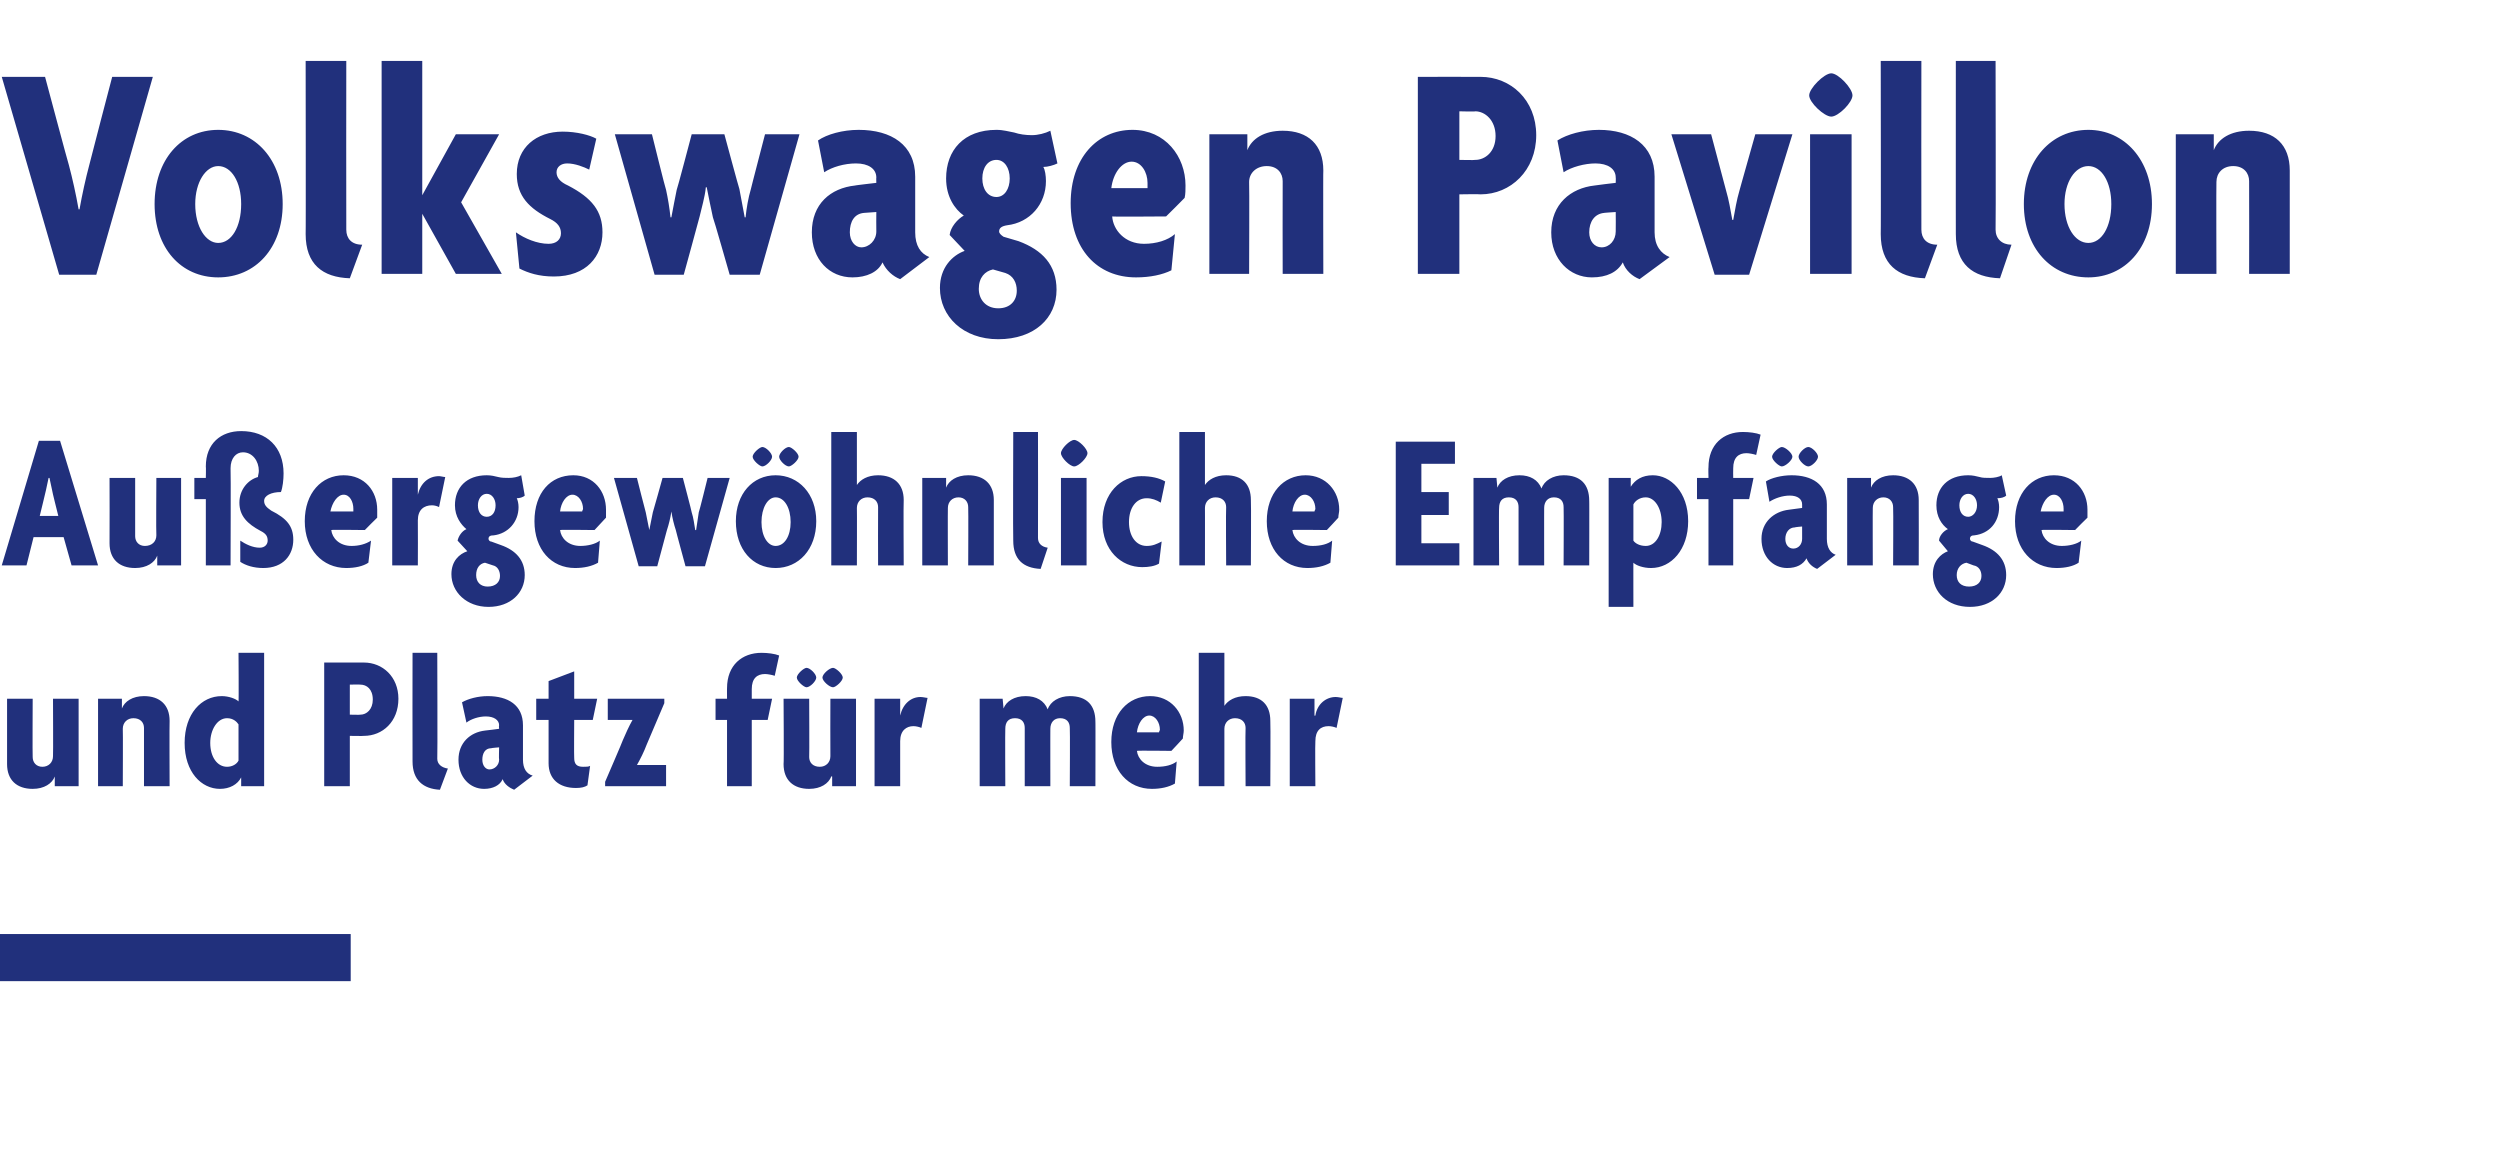
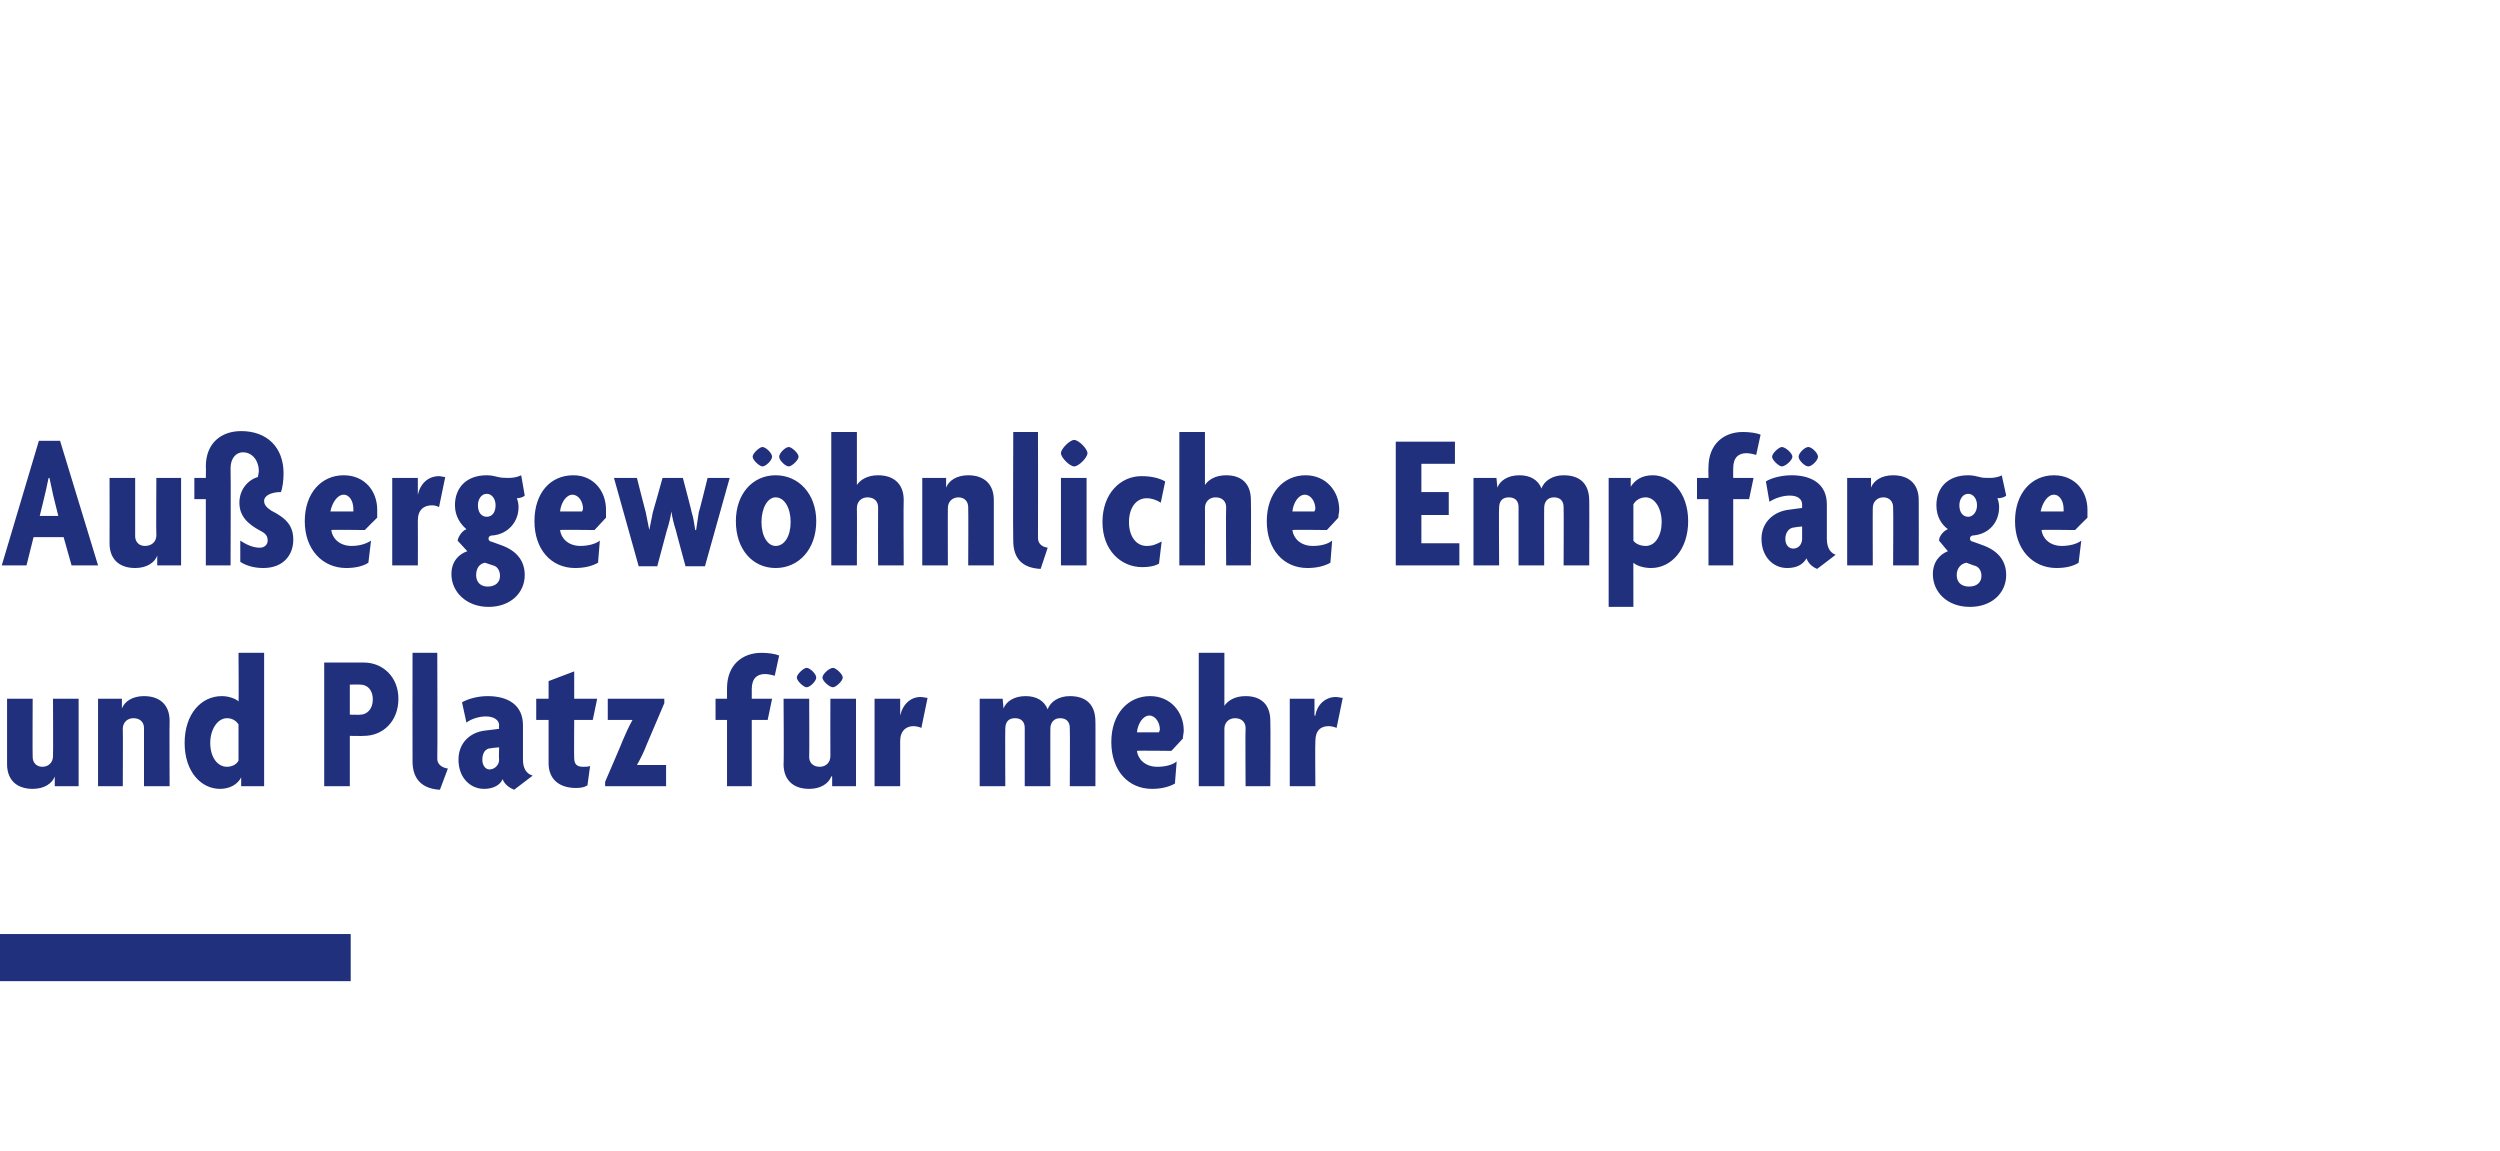
<svg xmlns="http://www.w3.org/2000/svg" version="1.1" width="283px" height="130.3px" viewBox="0 -6 283 130.3" style="top:-6px">
  <desc>Volkswagen Pavillon Au ergew hnliche Empf nge und Platz f r mehr ￼</desc>
  <defs />
  <g id="Polygon39645">
    <path d="M 6.2 83 L 6.2 81.9 C 6.2 81.9 6.18 81.86 6.2 81.9 C 5.9 82.7 5 83.3 3.7 83.3 C 1.9 83.3 0.8 82.3 0.8 80.5 C 0.79 80.45 0.8 73.1 0.8 73.1 L 3.7 73.1 C 3.7 73.1 3.67 79.66 3.7 79.7 C 3.7 80.3 4.1 80.8 4.8 80.8 C 5.5 80.8 6 80.3 6 79.6 C 6.03 79.61 6 73.1 6 73.1 L 8.9 73.1 L 8.9 83 L 6.2 83 Z M 16.3 83 C 16.3 83 16.29 76.42 16.3 76.4 C 16.3 75.8 15.9 75.3 15.1 75.3 C 14.4 75.3 13.9 75.8 13.9 76.5 C 13.93 76.47 13.9 83 13.9 83 L 11.1 83 L 11.1 73.1 L 13.8 73.1 L 13.8 74.2 C 13.8 74.2 13.78 74.22 13.8 74.2 C 14.1 73.4 15 72.8 16.3 72.8 C 18.1 72.8 19.2 73.8 19.2 75.6 C 19.17 75.63 19.2 83 19.2 83 L 16.3 83 Z M 27.3 83 L 27.3 82 C 27.3 82 27.31 81.97 27.3 82 C 26.9 82.8 26 83.3 24.9 83.3 C 22.8 83.3 20.9 81.4 20.9 78.1 C 20.9 74.8 22.8 72.8 25.1 72.8 C 25.9 72.8 26.7 73.1 27 73.4 C 27.04 73.43 27 67.9 27 67.9 L 29.9 67.9 L 29.9 83 L 27.3 83 Z M 27 76 C 26.8 75.7 26.4 75.3 25.7 75.3 C 24.6 75.3 23.8 76.6 23.8 78.1 C 23.8 79.7 24.6 80.8 25.7 80.8 C 26.3 80.8 26.8 80.5 27 80.1 C 27 80.1 27 76 27 76 Z M 41.2 77.3 C 41.17 77.33 39.6 77.3 39.6 77.3 L 39.6 83 L 36.7 83 L 36.7 69 C 36.7 69 41.17 68.99 41.2 69 C 43.3 69 45.1 70.6 45.1 73.1 C 45.1 75.7 43.3 77.3 41.2 77.3 Z M 40.8 71.5 C 40.79 71.47 39.6 71.5 39.6 71.5 L 39.6 74.9 C 39.6 74.9 40.79 74.93 40.8 74.9 C 41.5 74.9 42.2 74.3 42.2 73.2 C 42.2 72 41.5 71.5 40.8 71.5 Z M 49.8 83.4 C 47.9 83.3 46.7 82.3 46.7 80.2 C 46.68 80.21 46.7 67.9 46.7 67.9 L 49.5 67.9 C 49.5 67.9 49.54 79.86 49.5 79.9 C 49.5 80.5 50 80.9 50.7 81 C 50.7 81 49.8 83.4 49.8 83.4 Z M 58.2 83.4 C 57.7 83.2 57.1 82.8 56.9 82.2 C 56.6 82.9 55.8 83.3 54.8 83.3 C 53.2 83.3 51.9 82 51.9 80 C 51.9 78.1 53.2 76.9 54.9 76.7 C 54.94 76.71 56.5 76.5 56.5 76.5 C 56.5 76.5 56.46 76.14 56.5 76.1 C 56.5 75.5 55.9 75.1 55 75.1 C 54.2 75.1 53.3 75.4 52.8 75.8 C 52.8 75.8 52.3 73.5 52.3 73.5 C 53 73.1 54.1 72.8 55.2 72.8 C 57.5 72.8 59.2 73.8 59.2 76.1 C 59.2 76.1 59.2 80 59.2 80 C 59.2 81 59.6 81.6 60.3 81.8 C 60.3 81.8 58.2 83.4 58.2 83.4 Z M 56.5 78.6 C 56.5 78.6 55.6 78.67 55.6 78.7 C 54.9 78.7 54.6 79.3 54.6 80 C 54.6 80.7 55 81.1 55.4 81.1 C 56 81.1 56.5 80.6 56.5 80 C 56.46 79.99 56.5 78.6 56.5 78.6 Z M 67.1 75.5 L 65 75.5 C 65 75.5 64.97 79.79 65 79.8 C 65 80.5 65.3 80.8 66 80.8 C 66.4 80.8 66.6 80.8 66.8 80.7 C 66.8 80.7 66.5 82.9 66.5 82.9 C 66.2 83.1 65.8 83.2 65.2 83.2 C 63.3 83.2 62.1 82.2 62.1 80.4 C 62.11 80.36 62.1 75.5 62.1 75.5 L 60.7 75.5 L 60.7 73.1 L 62.1 73.1 L 62.1 71.1 L 65 70 L 65 73.1 L 67.6 73.1 L 67.1 75.5 Z M 68.5 83 L 68.5 82.5 C 68.5 82.5 70.52 77.83 70.5 77.8 C 70.8 77.1 71.2 76.2 71.6 75.5 C 71.57 75.5 71.6 75.5 71.6 75.5 L 68.8 75.5 L 68.8 73.1 L 75.2 73.1 L 75.2 73.6 C 75.2 73.6 73.2 78.29 73.2 78.3 C 72.9 79.1 72.5 79.9 72.1 80.6 C 72.15 80.58 72.2 80.6 72.2 80.6 L 75.4 80.6 L 75.4 83 L 68.5 83 Z M 87.7 70.5 C 87.4 70.4 86.9 70.3 86.6 70.3 C 85.7 70.3 85.1 70.8 85.1 72 C 85.1 72.02 85.1 73.1 85.1 73.1 L 87.4 73.1 L 86.9 75.5 L 85.1 75.5 L 85.1 83 L 82.3 83 L 82.3 75.5 L 81 75.5 L 81 73.1 L 82.3 73.1 C 82.3 73.1 82.29 71.87 82.3 71.9 C 82.3 69.3 84 67.9 86.2 67.9 C 86.9 67.9 87.7 68 88.2 68.2 C 88.2 68.2 87.7 70.5 87.7 70.5 Z M 94.2 83 L 94.2 81.9 C 94.2 81.9 94.14 81.86 94.1 81.9 C 93.8 82.7 92.9 83.3 91.6 83.3 C 89.8 83.3 88.7 82.3 88.7 80.5 C 88.75 80.45 88.7 73.1 88.7 73.1 L 91.6 73.1 C 91.6 73.1 91.63 79.66 91.6 79.7 C 91.6 80.3 92 80.8 92.8 80.8 C 93.5 80.8 94 80.3 94 79.6 C 93.98 79.61 94 73.1 94 73.1 L 96.9 73.1 L 96.9 83 L 94.2 83 Z M 94.3 71.8 C 93.9 71.8 93.1 71.1 93.1 70.7 C 93.1 70.3 93.9 69.6 94.3 69.6 C 94.6 69.6 95.4 70.3 95.4 70.7 C 95.4 71.1 94.6 71.8 94.3 71.8 Z M 91.3 71.8 C 91 71.8 90.2 71.1 90.2 70.7 C 90.2 70.3 91 69.6 91.3 69.6 C 91.7 69.6 92.4 70.3 92.4 70.7 C 92.4 71.1 91.7 71.8 91.3 71.8 Z M 104.3 76.4 C 104.1 76.3 103.7 76.2 103.4 76.2 C 102.6 76.2 101.9 76.7 101.9 77.9 C 101.89 77.94 101.9 83 101.9 83 L 99 83 L 99 73.1 L 101.9 73.1 L 101.9 75 C 101.9 75 101.89 75.04 101.9 75 C 102.2 73.7 103.1 72.9 104.2 72.9 C 104.5 72.9 104.8 73 105 73 C 105 73 104.3 76.4 104.3 76.4 Z M 121.1 83 C 121.1 83 121.14 76.42 121.1 76.4 C 121.1 75.8 120.8 75.3 120 75.3 C 119.3 75.3 118.9 75.8 118.9 76.5 C 118.89 76.47 118.9 83 118.9 83 L 116 83 C 116 83 116.01 76.42 116 76.4 C 116 75.8 115.7 75.3 114.9 75.3 C 114.1 75.3 113.8 75.8 113.8 76.5 C 113.77 76.47 113.8 83 113.8 83 L 110.9 83 L 110.9 73.1 L 113.5 73.1 L 113.6 74.2 C 113.6 74.2 113.63 74.25 113.6 74.2 C 113.9 73.4 114.8 72.8 116.1 72.8 C 117.3 72.8 118.2 73.3 118.6 74.3 C 118.9 73.4 119.9 72.8 121.1 72.8 C 123 72.8 124 73.8 124 75.7 C 124.02 75.65 124 83 124 83 L 121.1 83 Z M 133.9 77.6 C 133.91 77.61 132.6 79 132.6 79 C 132.6 79 128.72 78.95 128.7 79 C 128.8 79.9 129.6 80.8 131 80.8 C 131.9 80.8 132.7 80.6 133.2 80.2 C 133.2 80.2 133 82.7 133 82.7 C 132.3 83.1 131.4 83.3 130.4 83.3 C 127.7 83.3 125.8 81.2 125.8 78 C 125.8 74.8 127.7 72.8 130.2 72.8 C 132.5 72.8 134 74.6 134 76.7 C 134 77 133.9 77.3 133.9 77.6 Z M 130.1 75 C 129.4 75 128.8 75.9 128.7 76.9 C 128.7 76.9 131.2 76.9 131.2 76.9 C 131.2 76.8 131.3 76.7 131.3 76.6 C 131.3 75.8 130.8 75 130.1 75 Z M 141 83 C 141 83 140.96 76.42 141 76.4 C 141 75.8 140.6 75.3 139.8 75.3 C 139.1 75.3 138.6 75.8 138.6 76.5 C 138.6 76.47 138.6 83 138.6 83 L 135.7 83 L 135.7 67.9 L 138.6 67.9 L 138.6 73.9 C 138.6 73.9 138.6 73.94 138.6 73.9 C 139 73.3 139.8 72.8 141 72.8 C 142.8 72.8 143.8 73.8 143.8 75.6 C 143.84 75.63 143.8 83 143.8 83 L 141 83 Z M 151.3 76.4 C 151.1 76.3 150.7 76.2 150.4 76.2 C 149.5 76.2 148.9 76.7 148.9 77.9 C 148.86 77.94 148.9 83 148.9 83 L 146 83 L 146 73.1 L 148.8 73.1 L 148.8 75 C 148.8 75 148.86 75.04 148.9 75 C 149.1 73.7 150.1 72.9 151.2 72.9 C 151.5 72.9 151.8 73 152 73 C 152 73 151.3 76.4 151.3 76.4 Z " stroke="none" fill="#21307c" />
  </g>
  <g id="Polygon39644">
-     <path d="M 8.1 58 L 7.2 54.8 L 3.8 54.8 L 3 58 L 0.2 58 L 4.4 43.9 L 6.8 43.9 L 11.1 58 L 8.1 58 Z M 5.9 49.5 C 5.8 49.1 5.7 48.5 5.6 48.1 C 5.6 48.1 5.5 48.1 5.5 48.1 C 5.4 48.5 5.3 49.1 5.2 49.5 C 5.21 49.51 4.5 52.4 4.5 52.4 L 6.6 52.4 C 6.6 52.4 5.87 49.51 5.9 49.5 Z M 17.8 58 L 17.8 56.9 C 17.8 56.9 17.81 56.86 17.8 56.9 C 17.5 57.7 16.6 58.3 15.3 58.3 C 13.5 58.3 12.4 57.3 12.4 55.5 C 12.42 55.45 12.4 48.1 12.4 48.1 L 15.3 48.1 C 15.3 48.1 15.3 54.66 15.3 54.7 C 15.3 55.3 15.7 55.8 16.4 55.8 C 17.2 55.8 17.7 55.3 17.7 54.6 C 17.66 54.61 17.7 48.1 17.7 48.1 L 20.5 48.1 L 20.5 58 L 17.8 58 Z M 29.8 58.3 C 28.7 58.3 27.8 58 27.2 57.6 C 27.2 57.6 27.2 55.2 27.2 55.2 C 27.8 55.6 28.6 56 29.4 56 C 30 56 30.3 55.6 30.3 55.2 C 30.3 54.7 30.1 54.4 29.5 54.1 C 28 53.3 27.1 52.4 27.1 50.9 C 27.1 49.4 28.1 48.3 29.2 48 C 29.2 47.8 29.3 47.6 29.3 47.3 C 29.3 46.2 28.6 45.2 27.5 45.2 C 26.7 45.2 26.1 45.9 26.1 47 C 26.14 47.02 26.1 58 26.1 58 L 23.3 58 L 23.3 50.5 L 22 50.5 L 22 48.1 L 23.3 48.1 C 23.3 48.1 23.33 46.83 23.3 46.8 C 23.3 44.2 25 42.8 27.3 42.8 C 30.2 42.8 32.1 44.6 32.1 47.6 C 32.1 48.3 32 49.2 31.8 49.7 C 30.7 49.7 29.9 50.1 29.9 50.7 C 29.9 51.1 30.1 51.4 30.7 51.8 C 32.5 52.7 33.2 53.6 33.2 55.1 C 33.2 56.8 32.1 58.3 29.8 58.3 Z M 42.7 52.6 C 42.66 52.61 41.3 54 41.3 54 C 41.3 54 37.47 53.95 37.5 54 C 37.6 54.9 38.4 55.8 39.8 55.8 C 40.6 55.8 41.4 55.6 42 55.2 C 42 55.2 41.7 57.7 41.7 57.7 C 41.1 58.1 40.2 58.3 39.2 58.3 C 36.5 58.3 34.5 56.2 34.5 53 C 34.5 49.8 36.4 47.8 38.9 47.8 C 41.3 47.8 42.7 49.6 42.7 51.7 C 42.7 52 42.7 52.3 42.7 52.6 Z M 38.9 50 C 38.2 50 37.6 50.9 37.4 51.9 C 37.4 51.9 40 51.9 40 51.9 C 40 51.8 40 51.7 40 51.6 C 40 50.8 39.6 50 38.9 50 Z M 49.7 51.4 C 49.5 51.3 49.2 51.2 48.9 51.2 C 48 51.2 47.3 51.7 47.3 52.9 C 47.32 52.94 47.3 58 47.3 58 L 44.4 58 L 44.4 48.1 L 47.3 48.1 L 47.3 50 C 47.3 50 47.32 50.04 47.3 50 C 47.6 48.7 48.5 47.9 49.7 47.9 C 49.9 47.9 50.2 48 50.4 48 C 50.4 48 49.7 51.4 49.7 51.4 Z M 55.3 62.7 C 52.8 62.7 51.1 61 51.1 59 C 51.1 57.5 52 56.7 52.9 56.4 C 52.9 56.4 51.8 55.2 51.8 55.2 C 51.9 54.7 52.3 54.1 52.8 53.9 C 52.2 53.4 51.5 52.5 51.5 51.2 C 51.5 49.2 52.8 47.8 55.1 47.8 C 55.6 47.8 56 47.9 56.4 48 C 56.8 48.1 57.2 48.1 57.6 48.1 C 58.1 48.1 58.6 48 59 47.8 C 59 47.8 59.4 50.1 59.4 50.1 C 59.2 50.3 58.8 50.4 58.5 50.4 C 58.6 50.6 58.7 51 58.7 51.4 C 58.7 53.1 57.5 54.4 55.9 54.6 C 55.5 54.6 55.3 54.7 55.3 55 C 55.3 55.1 55.4 55.3 55.6 55.3 C 55.6 55.3 56.7 55.7 56.7 55.7 C 58.4 56.3 59.4 57.4 59.4 59.1 C 59.4 61.1 57.8 62.7 55.3 62.7 Z M 55.1 49.9 C 54.5 49.9 54.1 50.5 54.1 51.2 C 54.1 52 54.5 52.5 55.1 52.5 C 55.7 52.5 56.1 52 56.1 51.2 C 56.1 50.5 55.7 49.9 55.1 49.9 Z M 55.8 58 C 55.8 58 54.9 57.7 54.9 57.7 C 54.3 57.8 53.9 58.3 53.9 59.1 C 53.9 59.9 54.4 60.4 55.2 60.4 C 56.1 60.4 56.6 59.9 56.6 59.2 C 56.6 58.6 56.3 58.1 55.8 58 Z M 68.6 52.6 C 68.59 52.61 67.3 54 67.3 54 C 67.3 54 63.4 53.95 63.4 54 C 63.5 54.9 64.3 55.8 65.7 55.8 C 66.5 55.8 67.4 55.6 67.9 55.2 C 67.9 55.2 67.7 57.7 67.7 57.7 C 67 58.1 66.1 58.3 65.1 58.3 C 62.4 58.3 60.5 56.2 60.5 53 C 60.5 49.8 62.3 47.8 64.9 47.8 C 67.2 47.8 68.6 49.6 68.6 51.7 C 68.6 52 68.6 52.3 68.6 52.6 Z M 64.8 50 C 64.1 50 63.5 50.9 63.4 51.9 C 63.4 51.9 65.9 51.9 65.9 51.9 C 65.9 51.8 66 51.7 66 51.6 C 66 50.8 65.5 50 64.8 50 Z M 79.8 58.1 L 77.6 58.1 C 77.6 58.1 76.48 53.98 76.5 54 C 76.3 53.4 76.1 52.6 76 51.9 C 76 51.9 76 51.9 76 51.9 C 75.9 52.6 75.7 53.4 75.5 54 C 75.51 53.95 74.4 58.1 74.4 58.1 L 72.3 58.1 L 69.5 48.1 L 72.1 48.1 C 72.1 48.1 73.09 52.02 73.1 52 C 73.2 52.6 73.4 53.4 73.5 54 C 73.5 54 73.5 54 73.5 54 C 73.6 53.4 73.8 52.6 73.9 52 C 73.91 52.02 75 48.1 75 48.1 L 77.3 48.1 C 77.3 48.1 78.33 52 78.3 52 C 78.5 52.6 78.6 53.4 78.7 54 C 78.7 54 78.8 54 78.8 54 C 78.9 53.4 79 52.6 79.1 52 C 79.14 52 80.1 48.1 80.1 48.1 L 82.6 48.1 L 79.8 58.1 Z M 87.8 58.3 C 85.2 58.3 83.3 56.2 83.3 53 C 83.3 49.9 85.2 47.8 87.8 47.8 C 90.4 47.8 92.4 49.9 92.4 53 C 92.4 56.2 90.4 58.3 87.8 58.3 Z M 87.8 50.3 C 86.9 50.3 86.2 51.5 86.2 53.1 C 86.2 54.7 86.9 55.8 87.8 55.8 C 88.8 55.8 89.5 54.7 89.5 53.1 C 89.5 51.5 88.8 50.3 87.8 50.3 Z M 89.3 46.8 C 88.9 46.8 88.2 46.1 88.2 45.7 C 88.2 45.3 88.9 44.6 89.3 44.6 C 89.6 44.6 90.4 45.3 90.4 45.7 C 90.4 46.1 89.6 46.8 89.3 46.8 Z M 86.3 46.8 C 86 46.8 85.2 46.1 85.2 45.7 C 85.2 45.3 86 44.6 86.3 44.6 C 86.7 44.6 87.4 45.3 87.4 45.7 C 87.4 46.1 86.7 46.8 86.3 46.8 Z M 99.4 58 C 99.4 58 99.38 51.42 99.4 51.4 C 99.4 50.8 99 50.3 98.2 50.3 C 97.5 50.3 97 50.8 97 51.5 C 97.02 51.47 97 58 97 58 L 94.1 58 L 94.1 42.9 L 97 42.9 L 97 48.9 C 97 48.9 97.02 48.94 97 48.9 C 97.4 48.3 98.2 47.8 99.4 47.8 C 101.2 47.8 102.3 48.8 102.3 50.6 C 102.26 50.63 102.3 58 102.3 58 L 99.4 58 Z M 109.6 58 C 109.6 58 109.63 51.42 109.6 51.4 C 109.6 50.8 109.2 50.3 108.5 50.3 C 107.8 50.3 107.3 50.8 107.3 51.5 C 107.28 51.47 107.3 58 107.3 58 L 104.4 58 L 104.4 48.1 L 107.1 48.1 L 107.1 49.2 C 107.1 49.2 107.12 49.22 107.1 49.2 C 107.4 48.4 108.3 47.8 109.6 47.8 C 111.4 47.8 112.5 48.8 112.5 50.6 C 112.51 50.63 112.5 58 112.5 58 L 109.6 58 Z M 117.8 58.4 C 115.8 58.3 114.7 57.3 114.7 55.2 C 114.66 55.21 114.7 42.9 114.7 42.9 L 117.5 42.9 C 117.5 42.9 117.52 54.86 117.5 54.9 C 117.5 55.5 117.9 55.9 118.6 56 C 118.6 56 117.8 58.4 117.8 58.4 Z M 121.6 46.8 C 121.1 46.8 120.1 45.8 120.1 45.3 C 120.1 44.8 121.1 43.8 121.6 43.8 C 122.1 43.8 123.1 44.8 123.1 45.3 C 123.1 45.8 122.1 46.8 121.6 46.8 Z M 120.1 58 L 120.1 48.1 L 123 48.1 L 123 58 L 120.1 58 Z M 131.4 50.9 C 130.9 50.6 130.4 50.4 129.8 50.4 C 128.6 50.4 127.8 51.5 127.8 53.1 C 127.8 54.7 128.6 55.8 129.8 55.8 C 130.5 55.8 130.9 55.6 131.5 55.3 C 131.5 55.3 131.2 57.8 131.2 57.8 C 130.7 58.1 130 58.2 129.3 58.2 C 126.9 58.2 124.8 56.3 124.8 53.1 C 124.8 49.8 126.9 47.9 129.2 47.9 C 130.3 47.9 131.2 48.1 131.9 48.5 C 131.9 48.5 131.4 50.9 131.4 50.9 Z M 138.8 58 C 138.8 58 138.76 51.42 138.8 51.4 C 138.8 50.8 138.4 50.3 137.6 50.3 C 136.9 50.3 136.4 50.8 136.4 51.5 C 136.41 51.47 136.4 58 136.4 58 L 133.5 58 L 133.5 42.9 L 136.4 42.9 L 136.4 48.9 C 136.4 48.9 136.41 48.94 136.4 48.9 C 136.8 48.3 137.6 47.8 138.8 47.8 C 140.6 47.8 141.6 48.8 141.6 50.6 C 141.64 50.63 141.6 58 141.6 58 L 138.8 58 Z M 151.5 52.6 C 151.51 52.61 150.2 54 150.2 54 C 150.2 54 146.32 53.95 146.3 54 C 146.4 54.9 147.2 55.8 148.6 55.8 C 149.5 55.8 150.3 55.6 150.8 55.2 C 150.8 55.2 150.6 57.7 150.6 57.7 C 149.9 58.1 149 58.3 148 58.3 C 145.3 58.3 143.4 56.2 143.4 53 C 143.4 49.8 145.3 47.8 147.8 47.8 C 150.1 47.8 151.6 49.6 151.6 51.7 C 151.6 52 151.5 52.3 151.5 52.6 Z M 147.7 50 C 147 50 146.4 50.9 146.3 51.9 C 146.3 51.9 148.8 51.9 148.8 51.9 C 148.8 51.8 148.9 51.7 148.9 51.6 C 148.9 50.8 148.4 50 147.7 50 Z M 158 58 L 158 44 L 164.7 44 L 164.7 46.5 L 160.9 46.5 L 160.9 49.7 L 164 49.7 L 164 52.3 L 160.9 52.3 L 160.9 55.5 L 165.2 55.5 L 165.2 58 L 158 58 Z M 177 58 C 177 58 177.03 51.42 177 51.4 C 177 50.8 176.7 50.3 175.9 50.3 C 175.2 50.3 174.8 50.8 174.8 51.5 C 174.79 51.47 174.8 58 174.8 58 L 171.9 58 C 171.9 58 171.91 51.42 171.9 51.4 C 171.9 50.8 171.6 50.3 170.8 50.3 C 170 50.3 169.7 50.8 169.7 51.5 C 169.66 51.47 169.7 58 169.7 58 L 166.8 58 L 166.8 48.1 L 169.4 48.1 L 169.5 49.2 C 169.5 49.2 169.53 49.25 169.5 49.2 C 169.8 48.4 170.7 47.8 172 47.8 C 173.2 47.8 174.1 48.3 174.5 49.3 C 174.8 48.4 175.8 47.8 177 47.8 C 178.9 47.8 179.9 48.8 179.9 50.7 C 179.92 50.65 179.9 58 179.9 58 L 177 58 Z M 186.9 58.3 C 186 58.3 185.2 58 184.9 57.7 C 184.89 57.65 184.9 62.7 184.9 62.7 L 182.1 62.7 L 182.1 48.1 L 184.6 48.1 L 184.6 49.1 C 184.6 49.1 184.65 49.11 184.6 49.1 C 185.1 48.3 185.9 47.8 187.1 47.8 C 189.1 47.8 191.1 49.7 191.1 53 C 191.1 56.2 189.2 58.3 186.9 58.3 Z M 186.3 50.3 C 185.6 50.3 185.1 50.7 184.9 51.1 C 184.9 51.1 184.9 55.2 184.9 55.2 C 185.1 55.5 185.6 55.8 186.3 55.8 C 187.4 55.8 188.1 54.6 188.1 53.1 C 188.1 51.5 187.3 50.3 186.3 50.3 Z M 198.8 45.5 C 198.5 45.4 198 45.3 197.7 45.3 C 196.8 45.3 196.2 45.8 196.2 47 C 196.18 47.02 196.2 48.1 196.2 48.1 L 198.5 48.1 L 198 50.5 L 196.2 50.5 L 196.2 58 L 193.4 58 L 193.4 50.5 L 192.1 50.5 L 192.1 48.1 L 193.4 48.1 C 193.4 48.1 193.37 46.87 193.4 46.9 C 193.4 44.3 195.1 42.9 197.3 42.9 C 198 42.9 198.8 43 199.3 43.2 C 199.3 43.2 198.8 45.5 198.8 45.5 Z M 205.7 58.4 C 205.2 58.2 204.7 57.8 204.5 57.2 C 204.1 57.9 203.4 58.3 202.3 58.3 C 200.7 58.3 199.4 57 199.4 55 C 199.4 53.1 200.8 51.9 202.5 51.7 C 202.5 51.71 204 51.5 204 51.5 C 204 51.5 204.01 51.14 204 51.1 C 204 50.5 203.5 50.1 202.6 50.1 C 201.8 50.1 200.9 50.4 200.3 50.8 C 200.3 50.8 199.9 48.5 199.9 48.5 C 200.5 48.1 201.7 47.8 202.8 47.8 C 205.1 47.8 206.8 48.8 206.8 51.1 C 206.8 51.1 206.8 55 206.8 55 C 206.8 56 207.2 56.6 207.8 56.8 C 207.8 56.8 205.7 58.4 205.7 58.4 Z M 204 53.6 C 204 53.6 203.16 53.67 203.2 53.7 C 202.5 53.7 202.1 54.3 202.1 55 C 202.1 55.7 202.5 56.1 203 56.1 C 203.6 56.1 204 55.6 204 55 C 204.01 54.99 204 53.6 204 53.6 Z M 204.7 46.8 C 204.3 46.8 203.6 46.1 203.6 45.7 C 203.6 45.3 204.3 44.6 204.7 44.6 C 205.1 44.6 205.8 45.3 205.8 45.7 C 205.8 46.1 205.1 46.8 204.7 46.8 Z M 201.7 46.8 C 201.4 46.8 200.6 46.1 200.6 45.7 C 200.6 45.3 201.4 44.6 201.7 44.6 C 202.1 44.6 202.9 45.3 202.9 45.7 C 202.9 46.1 202.1 46.8 201.7 46.8 Z M 214.3 58 C 214.3 58 214.34 51.42 214.3 51.4 C 214.3 50.8 213.9 50.3 213.2 50.3 C 212.5 50.3 212 50.8 212 51.5 C 211.98 51.47 212 58 212 58 L 209.1 58 L 209.1 48.1 L 211.8 48.1 L 211.8 49.2 C 211.8 49.2 211.83 49.22 211.8 49.2 C 212.1 48.4 213 47.8 214.3 47.8 C 216.1 47.8 217.2 48.8 217.2 50.6 C 217.22 50.63 217.2 58 217.2 58 L 214.3 58 Z M 223 62.7 C 220.4 62.7 218.8 61 218.8 59 C 218.8 57.5 219.7 56.7 220.5 56.4 C 220.5 56.4 219.5 55.2 219.5 55.2 C 219.5 54.7 220 54.1 220.5 53.9 C 219.8 53.4 219.2 52.5 219.2 51.2 C 219.2 49.2 220.5 47.8 222.8 47.8 C 223.3 47.8 223.7 47.9 224.1 48 C 224.4 48.1 224.8 48.1 225.3 48.1 C 225.7 48.1 226.3 48 226.6 47.8 C 226.6 47.8 227.1 50.1 227.1 50.1 C 226.9 50.3 226.5 50.4 226.1 50.4 C 226.2 50.6 226.3 51 226.3 51.4 C 226.3 53.1 225.2 54.4 223.5 54.6 C 223.2 54.6 223 54.7 223 55 C 223 55.1 223.1 55.3 223.3 55.3 C 223.3 55.3 224.4 55.7 224.4 55.7 C 226.1 56.3 227.1 57.4 227.1 59.1 C 227.1 61.1 225.5 62.7 223 62.7 Z M 222.8 49.9 C 222.2 49.9 221.8 50.5 221.8 51.2 C 221.8 52 222.2 52.5 222.8 52.5 C 223.3 52.5 223.8 52 223.8 51.2 C 223.8 50.5 223.4 49.9 222.8 49.9 Z M 223.4 58 C 223.4 58 222.6 57.7 222.6 57.7 C 222 57.8 221.5 58.3 221.5 59.1 C 221.5 59.9 222 60.4 222.9 60.4 C 223.8 60.4 224.3 59.9 224.3 59.2 C 224.3 58.6 224 58.1 223.4 58 Z M 236.3 52.6 C 236.26 52.61 234.9 54 234.9 54 C 234.9 54 231.07 53.95 231.1 54 C 231.2 54.9 232 55.8 233.4 55.8 C 234.2 55.8 235.1 55.6 235.6 55.2 C 235.6 55.2 235.3 57.7 235.3 57.7 C 234.7 58.1 233.8 58.3 232.8 58.3 C 230.1 58.3 228.1 56.2 228.1 53 C 228.1 49.8 230 47.8 232.5 47.8 C 234.9 47.8 236.3 49.6 236.3 51.7 C 236.3 52 236.3 52.3 236.3 52.6 Z M 232.5 50 C 231.8 50 231.2 50.9 231 51.9 C 231 51.9 233.6 51.9 233.6 51.9 C 233.6 51.8 233.6 51.7 233.6 51.6 C 233.6 50.8 233.2 50 232.5 50 Z " stroke="none" fill="#21307c" />
+     <path d="M 8.1 58 L 7.2 54.8 L 3.8 54.8 L 3 58 L 0.2 58 L 4.4 43.9 L 6.8 43.9 L 11.1 58 L 8.1 58 Z M 5.9 49.5 C 5.8 49.1 5.7 48.5 5.6 48.1 C 5.6 48.1 5.5 48.1 5.5 48.1 C 5.4 48.5 5.3 49.1 5.2 49.5 C 5.21 49.51 4.5 52.4 4.5 52.4 L 6.6 52.4 C 6.6 52.4 5.87 49.51 5.9 49.5 Z M 17.8 58 L 17.8 56.9 C 17.8 56.9 17.81 56.86 17.8 56.9 C 17.5 57.7 16.6 58.3 15.3 58.3 C 13.5 58.3 12.4 57.3 12.4 55.5 C 12.42 55.45 12.4 48.1 12.4 48.1 L 15.3 48.1 C 15.3 48.1 15.3 54.66 15.3 54.7 C 15.3 55.3 15.7 55.8 16.4 55.8 C 17.2 55.8 17.7 55.3 17.7 54.6 C 17.66 54.61 17.7 48.1 17.7 48.1 L 20.5 48.1 L 20.5 58 L 17.8 58 Z M 29.8 58.3 C 28.7 58.3 27.8 58 27.2 57.6 C 27.2 57.6 27.2 55.2 27.2 55.2 C 27.8 55.6 28.6 56 29.4 56 C 30 56 30.3 55.6 30.3 55.2 C 30.3 54.7 30.1 54.4 29.5 54.1 C 28 53.3 27.1 52.4 27.1 50.9 C 27.1 49.4 28.1 48.3 29.2 48 C 29.2 47.8 29.3 47.6 29.3 47.3 C 29.3 46.2 28.6 45.2 27.5 45.2 C 26.7 45.2 26.1 45.9 26.1 47 C 26.14 47.02 26.1 58 26.1 58 L 23.3 58 L 23.3 50.5 L 22 50.5 L 22 48.1 L 23.3 48.1 C 23.3 48.1 23.33 46.83 23.3 46.8 C 23.3 44.2 25 42.8 27.3 42.8 C 30.2 42.8 32.1 44.6 32.1 47.6 C 32.1 48.3 32 49.2 31.8 49.7 C 30.7 49.7 29.9 50.1 29.9 50.7 C 29.9 51.1 30.1 51.4 30.7 51.8 C 32.5 52.7 33.2 53.6 33.2 55.1 C 33.2 56.8 32.1 58.3 29.8 58.3 Z M 42.7 52.6 C 42.66 52.61 41.3 54 41.3 54 C 41.3 54 37.47 53.95 37.5 54 C 37.6 54.9 38.4 55.8 39.8 55.8 C 40.6 55.8 41.4 55.6 42 55.2 C 42 55.2 41.7 57.7 41.7 57.7 C 41.1 58.1 40.2 58.3 39.2 58.3 C 36.5 58.3 34.5 56.2 34.5 53 C 34.5 49.8 36.4 47.8 38.9 47.8 C 41.3 47.8 42.7 49.6 42.7 51.7 C 42.7 52 42.7 52.3 42.7 52.6 Z M 38.9 50 C 38.2 50 37.6 50.9 37.4 51.9 C 37.4 51.9 40 51.9 40 51.9 C 40 51.8 40 51.7 40 51.6 C 40 50.8 39.6 50 38.9 50 Z M 49.7 51.4 C 49.5 51.3 49.2 51.2 48.9 51.2 C 48 51.2 47.3 51.7 47.3 52.9 C 47.32 52.94 47.3 58 47.3 58 L 44.4 58 L 44.4 48.1 L 47.3 48.1 L 47.3 50 C 47.3 50 47.32 50.04 47.3 50 C 47.6 48.7 48.5 47.9 49.7 47.9 C 49.9 47.9 50.2 48 50.4 48 C 50.4 48 49.7 51.4 49.7 51.4 Z M 55.3 62.7 C 52.8 62.7 51.1 61 51.1 59 C 51.1 57.5 52 56.7 52.9 56.4 C 52.9 56.4 51.8 55.2 51.8 55.2 C 51.9 54.7 52.3 54.1 52.8 53.9 C 52.2 53.4 51.5 52.5 51.5 51.2 C 51.5 49.2 52.8 47.8 55.1 47.8 C 55.6 47.8 56 47.9 56.4 48 C 56.8 48.1 57.2 48.1 57.6 48.1 C 58.1 48.1 58.6 48 59 47.8 C 59 47.8 59.4 50.1 59.4 50.1 C 59.2 50.3 58.8 50.4 58.5 50.4 C 58.6 50.6 58.7 51 58.7 51.4 C 58.7 53.1 57.5 54.4 55.9 54.6 C 55.5 54.6 55.3 54.7 55.3 55 C 55.3 55.1 55.4 55.3 55.6 55.3 C 55.6 55.3 56.7 55.7 56.7 55.7 C 58.4 56.3 59.4 57.4 59.4 59.1 C 59.4 61.1 57.8 62.7 55.3 62.7 Z M 55.1 49.9 C 54.5 49.9 54.1 50.5 54.1 51.2 C 54.1 52 54.5 52.5 55.1 52.5 C 55.7 52.5 56.1 52 56.1 51.2 C 56.1 50.5 55.7 49.9 55.1 49.9 Z M 55.8 58 C 55.8 58 54.9 57.7 54.9 57.7 C 54.3 57.8 53.9 58.3 53.9 59.1 C 53.9 59.9 54.4 60.4 55.2 60.4 C 56.1 60.4 56.6 59.9 56.6 59.2 C 56.6 58.6 56.3 58.1 55.8 58 Z M 68.6 52.6 C 68.59 52.61 67.3 54 67.3 54 C 67.3 54 63.4 53.95 63.4 54 C 63.5 54.9 64.3 55.8 65.7 55.8 C 66.5 55.8 67.4 55.6 67.9 55.2 C 67.9 55.2 67.7 57.7 67.7 57.7 C 67 58.1 66.1 58.3 65.1 58.3 C 62.4 58.3 60.5 56.2 60.5 53 C 60.5 49.8 62.3 47.8 64.9 47.8 C 67.2 47.8 68.6 49.6 68.6 51.7 C 68.6 52 68.6 52.3 68.6 52.6 Z M 64.8 50 C 64.1 50 63.5 50.9 63.4 51.9 C 63.4 51.9 65.9 51.9 65.9 51.9 C 65.9 51.8 66 51.7 66 51.6 C 66 50.8 65.5 50 64.8 50 Z M 79.8 58.1 L 77.6 58.1 C 77.6 58.1 76.48 53.98 76.5 54 C 76.3 53.4 76.1 52.6 76 51.9 C 76 51.9 76 51.9 76 51.9 C 75.9 52.6 75.7 53.4 75.5 54 C 75.51 53.95 74.4 58.1 74.4 58.1 L 72.3 58.1 L 69.5 48.1 L 72.1 48.1 C 72.1 48.1 73.09 52.02 73.1 52 C 73.2 52.6 73.4 53.4 73.5 54 C 73.5 54 73.5 54 73.5 54 C 73.6 53.4 73.8 52.6 73.9 52 C 73.91 52.02 75 48.1 75 48.1 L 77.3 48.1 C 77.3 48.1 78.33 52 78.3 52 C 78.5 52.6 78.6 53.4 78.7 54 C 78.7 54 78.8 54 78.8 54 C 78.9 53.4 79 52.6 79.1 52 C 79.14 52 80.1 48.1 80.1 48.1 L 82.6 48.1 L 79.8 58.1 Z M 87.8 58.3 C 85.2 58.3 83.3 56.2 83.3 53 C 83.3 49.9 85.2 47.8 87.8 47.8 C 90.4 47.8 92.4 49.9 92.4 53 C 92.4 56.2 90.4 58.3 87.8 58.3 Z M 87.8 50.3 C 86.9 50.3 86.2 51.5 86.2 53.1 C 86.2 54.7 86.9 55.8 87.8 55.8 C 88.8 55.8 89.5 54.7 89.5 53.1 C 89.5 51.5 88.8 50.3 87.8 50.3 Z M 89.3 46.8 C 88.9 46.8 88.2 46.1 88.2 45.7 C 88.2 45.3 88.9 44.6 89.3 44.6 C 89.6 44.6 90.4 45.3 90.4 45.7 C 90.4 46.1 89.6 46.8 89.3 46.8 Z M 86.3 46.8 C 86 46.8 85.2 46.1 85.2 45.7 C 85.2 45.3 86 44.6 86.3 44.6 C 86.7 44.6 87.4 45.3 87.4 45.7 C 87.4 46.1 86.7 46.8 86.3 46.8 Z M 99.4 58 C 99.4 58 99.38 51.42 99.4 51.4 C 99.4 50.8 99 50.3 98.2 50.3 C 97.5 50.3 97 50.8 97 51.5 C 97.02 51.47 97 58 97 58 L 94.1 58 L 94.1 42.9 L 97 42.9 L 97 48.9 C 97 48.9 97.02 48.94 97 48.9 C 97.4 48.3 98.2 47.8 99.4 47.8 C 101.2 47.8 102.3 48.8 102.3 50.6 C 102.26 50.63 102.3 58 102.3 58 L 99.4 58 Z M 109.6 58 C 109.6 58 109.63 51.42 109.6 51.4 C 109.6 50.8 109.2 50.3 108.5 50.3 C 107.8 50.3 107.3 50.8 107.3 51.5 C 107.28 51.47 107.3 58 107.3 58 L 104.4 58 L 104.4 48.1 L 107.1 48.1 L 107.1 49.2 C 107.1 49.2 107.12 49.22 107.1 49.2 C 107.4 48.4 108.3 47.8 109.6 47.8 C 111.4 47.8 112.5 48.8 112.5 50.6 C 112.51 50.63 112.5 58 112.5 58 L 109.6 58 Z M 117.8 58.4 C 115.8 58.3 114.7 57.3 114.7 55.2 C 114.66 55.21 114.7 42.9 114.7 42.9 L 117.5 42.9 C 117.5 42.9 117.52 54.86 117.5 54.9 C 117.5 55.5 117.9 55.9 118.6 56 C 118.6 56 117.8 58.4 117.8 58.4 Z M 121.6 46.8 C 121.1 46.8 120.1 45.8 120.1 45.3 C 120.1 44.8 121.1 43.8 121.6 43.8 C 122.1 43.8 123.1 44.8 123.1 45.3 C 123.1 45.8 122.1 46.8 121.6 46.8 Z M 120.1 58 L 120.1 48.1 L 123 48.1 L 123 58 L 120.1 58 Z M 131.4 50.9 C 130.9 50.6 130.4 50.4 129.8 50.4 C 128.6 50.4 127.8 51.5 127.8 53.1 C 127.8 54.7 128.6 55.8 129.8 55.8 C 130.5 55.8 130.9 55.6 131.5 55.3 C 131.5 55.3 131.2 57.8 131.2 57.8 C 130.7 58.1 130 58.2 129.3 58.2 C 126.9 58.2 124.8 56.3 124.8 53.1 C 124.8 49.8 126.9 47.9 129.2 47.9 C 130.3 47.9 131.2 48.1 131.9 48.5 C 131.9 48.5 131.4 50.9 131.4 50.9 Z M 138.8 58 C 138.8 58 138.76 51.42 138.8 51.4 C 138.8 50.8 138.4 50.3 137.6 50.3 C 136.9 50.3 136.4 50.8 136.4 51.5 C 136.41 51.47 136.4 58 136.4 58 L 133.5 58 L 133.5 42.9 L 136.4 42.9 L 136.4 48.9 C 136.4 48.9 136.41 48.94 136.4 48.9 C 136.8 48.3 137.6 47.8 138.8 47.8 C 140.6 47.8 141.6 48.8 141.6 50.6 C 141.64 50.63 141.6 58 141.6 58 L 138.8 58 Z M 151.5 52.6 C 151.51 52.61 150.2 54 150.2 54 C 150.2 54 146.32 53.95 146.3 54 C 146.4 54.9 147.2 55.8 148.6 55.8 C 149.5 55.8 150.3 55.6 150.8 55.2 C 150.8 55.2 150.6 57.7 150.6 57.7 C 149.9 58.1 149 58.3 148 58.3 C 145.3 58.3 143.4 56.2 143.4 53 C 143.4 49.8 145.3 47.8 147.8 47.8 C 150.1 47.8 151.6 49.6 151.6 51.7 C 151.6 52 151.5 52.3 151.5 52.6 Z M 147.7 50 C 147 50 146.4 50.9 146.3 51.9 C 146.3 51.9 148.8 51.9 148.8 51.9 C 148.8 51.8 148.9 51.7 148.9 51.6 C 148.9 50.8 148.4 50 147.7 50 Z M 158 58 L 158 44 L 164.7 44 L 164.7 46.5 L 160.9 46.5 L 160.9 49.7 L 164 49.7 L 164 52.3 L 160.9 52.3 L 160.9 55.5 L 165.2 55.5 L 165.2 58 L 158 58 Z M 177 58 C 177 58 177.03 51.42 177 51.4 C 177 50.8 176.7 50.3 175.9 50.3 C 175.2 50.3 174.8 50.8 174.8 51.5 C 174.79 51.47 174.8 58 174.8 58 L 171.9 58 C 171.9 58 171.91 51.42 171.9 51.4 C 171.9 50.8 171.6 50.3 170.8 50.3 C 170 50.3 169.7 50.8 169.7 51.5 C 169.66 51.47 169.7 58 169.7 58 L 166.8 58 L 166.8 48.1 L 169.4 48.1 L 169.5 49.2 C 169.5 49.2 169.53 49.25 169.5 49.2 C 169.8 48.4 170.7 47.8 172 47.8 C 173.2 47.8 174.1 48.3 174.5 49.3 C 174.8 48.4 175.8 47.8 177 47.8 C 178.9 47.8 179.9 48.8 179.9 50.7 C 179.92 50.65 179.9 58 179.9 58 L 177 58 Z M 186.9 58.3 C 186 58.3 185.2 58 184.9 57.7 C 184.89 57.65 184.9 62.7 184.9 62.7 L 182.1 62.7 L 182.1 48.1 L 184.6 48.1 L 184.6 49.1 C 184.6 49.1 184.65 49.11 184.6 49.1 C 185.1 48.3 185.9 47.8 187.1 47.8 C 189.1 47.8 191.1 49.7 191.1 53 C 191.1 56.2 189.2 58.3 186.9 58.3 Z M 186.3 50.3 C 185.6 50.3 185.1 50.7 184.9 51.1 C 184.9 51.1 184.9 55.2 184.9 55.2 C 185.1 55.5 185.6 55.8 186.3 55.8 C 187.4 55.8 188.1 54.6 188.1 53.1 C 188.1 51.5 187.3 50.3 186.3 50.3 Z M 198.8 45.5 C 198.5 45.4 198 45.3 197.7 45.3 C 196.8 45.3 196.2 45.8 196.2 47 C 196.18 47.02 196.2 48.1 196.2 48.1 L 198.5 48.1 L 198 50.5 L 196.2 50.5 L 196.2 58 L 193.4 58 L 193.4 50.5 L 192.1 50.5 L 192.1 48.1 L 193.4 48.1 C 193.4 48.1 193.37 46.87 193.4 46.9 C 193.4 44.3 195.1 42.9 197.3 42.9 C 198 42.9 198.8 43 199.3 43.2 C 199.3 43.2 198.8 45.5 198.8 45.5 Z M 205.7 58.4 C 205.2 58.2 204.7 57.8 204.5 57.2 C 204.1 57.9 203.4 58.3 202.3 58.3 C 200.7 58.3 199.4 57 199.4 55 C 199.4 53.1 200.8 51.9 202.5 51.7 C 202.5 51.71 204 51.5 204 51.5 C 204 51.5 204.01 51.14 204 51.1 C 204 50.5 203.5 50.1 202.6 50.1 C 201.8 50.1 200.9 50.4 200.3 50.8 C 200.3 50.8 199.9 48.5 199.9 48.5 C 200.5 48.1 201.7 47.8 202.8 47.8 C 205.1 47.8 206.8 48.8 206.8 51.1 C 206.8 51.1 206.8 55 206.8 55 C 206.8 56 207.2 56.6 207.8 56.8 Z M 204 53.6 C 204 53.6 203.16 53.67 203.2 53.7 C 202.5 53.7 202.1 54.3 202.1 55 C 202.1 55.7 202.5 56.1 203 56.1 C 203.6 56.1 204 55.6 204 55 C 204.01 54.99 204 53.6 204 53.6 Z M 204.7 46.8 C 204.3 46.8 203.6 46.1 203.6 45.7 C 203.6 45.3 204.3 44.6 204.7 44.6 C 205.1 44.6 205.8 45.3 205.8 45.7 C 205.8 46.1 205.1 46.8 204.7 46.8 Z M 201.7 46.8 C 201.4 46.8 200.6 46.1 200.6 45.7 C 200.6 45.3 201.4 44.6 201.7 44.6 C 202.1 44.6 202.9 45.3 202.9 45.7 C 202.9 46.1 202.1 46.8 201.7 46.8 Z M 214.3 58 C 214.3 58 214.34 51.42 214.3 51.4 C 214.3 50.8 213.9 50.3 213.2 50.3 C 212.5 50.3 212 50.8 212 51.5 C 211.98 51.47 212 58 212 58 L 209.1 58 L 209.1 48.1 L 211.8 48.1 L 211.8 49.2 C 211.8 49.2 211.83 49.22 211.8 49.2 C 212.1 48.4 213 47.8 214.3 47.8 C 216.1 47.8 217.2 48.8 217.2 50.6 C 217.22 50.63 217.2 58 217.2 58 L 214.3 58 Z M 223 62.7 C 220.4 62.7 218.8 61 218.8 59 C 218.8 57.5 219.7 56.7 220.5 56.4 C 220.5 56.4 219.5 55.2 219.5 55.2 C 219.5 54.7 220 54.1 220.5 53.9 C 219.8 53.4 219.2 52.5 219.2 51.2 C 219.2 49.2 220.5 47.8 222.8 47.8 C 223.3 47.8 223.7 47.9 224.1 48 C 224.4 48.1 224.8 48.1 225.3 48.1 C 225.7 48.1 226.3 48 226.6 47.8 C 226.6 47.8 227.1 50.1 227.1 50.1 C 226.9 50.3 226.5 50.4 226.1 50.4 C 226.2 50.6 226.3 51 226.3 51.4 C 226.3 53.1 225.2 54.4 223.5 54.6 C 223.2 54.6 223 54.7 223 55 C 223 55.1 223.1 55.3 223.3 55.3 C 223.3 55.3 224.4 55.7 224.4 55.7 C 226.1 56.3 227.1 57.4 227.1 59.1 C 227.1 61.1 225.5 62.7 223 62.7 Z M 222.8 49.9 C 222.2 49.9 221.8 50.5 221.8 51.2 C 221.8 52 222.2 52.5 222.8 52.5 C 223.3 52.5 223.8 52 223.8 51.2 C 223.8 50.5 223.4 49.9 222.8 49.9 Z M 223.4 58 C 223.4 58 222.6 57.7 222.6 57.7 C 222 57.8 221.5 58.3 221.5 59.1 C 221.5 59.9 222 60.4 222.9 60.4 C 223.8 60.4 224.3 59.9 224.3 59.2 C 224.3 58.6 224 58.1 223.4 58 Z M 236.3 52.6 C 236.26 52.61 234.9 54 234.9 54 C 234.9 54 231.07 53.95 231.1 54 C 231.2 54.9 232 55.8 233.4 55.8 C 234.2 55.8 235.1 55.6 235.6 55.2 C 235.6 55.2 235.3 57.7 235.3 57.7 C 234.7 58.1 233.8 58.3 232.8 58.3 C 230.1 58.3 228.1 56.2 228.1 53 C 228.1 49.8 230 47.8 232.5 47.8 C 234.9 47.8 236.3 49.6 236.3 51.7 C 236.3 52 236.3 52.3 236.3 52.6 Z M 232.5 50 C 231.8 50 231.2 50.9 231 51.9 C 231 51.9 233.6 51.9 233.6 51.9 C 233.6 51.8 233.6 51.7 233.6 51.6 C 233.6 50.8 233.2 50 232.5 50 Z " stroke="none" fill="#21307c" />
  </g>
  <g id="Polygon39643">
-     <path d="M 10.9 25.1 L 6.7 25.1 L 0.2 2.7 L 5.1 2.7 C 5.1 2.7 7.77 12.7 7.8 12.7 C 8.2 14.2 8.6 16 8.9 17.7 C 8.9 17.7 9 17.7 9 17.7 C 9.3 16 9.7 14.2 10.1 12.7 C 10.08 12.7 12.7 2.7 12.7 2.7 L 17.3 2.7 L 10.9 25.1 Z M 24.7 25.4 C 20.5 25.4 17.5 22.1 17.5 17.1 C 17.5 12.1 20.5 8.7 24.7 8.7 C 28.9 8.7 32 12.1 32 17.1 C 32 22.1 28.9 25.4 24.7 25.4 Z M 24.7 12.8 C 23.3 12.8 22.1 14.6 22.1 17.1 C 22.1 19.7 23.3 21.5 24.7 21.5 C 26.2 21.5 27.3 19.7 27.3 17.1 C 27.3 14.6 26.2 12.8 24.7 12.8 Z M 39.6 25.5 C 36.5 25.4 34.6 23.9 34.6 20.5 C 34.63 20.54 34.6 0.9 34.6 0.9 L 39.2 0.9 C 39.2 0.9 39.18 19.98 39.2 20 C 39.2 21 39.8 21.7 41 21.7 C 41 21.7 39.6 25.5 39.6 25.5 Z M 51.6 25 L 47.8 18.2 L 47.8 18.2 L 47.8 25 L 43.2 25 L 43.2 0.9 L 47.8 0.9 L 47.8 16.1 L 47.8 16.1 L 51.6 9.2 L 56.5 9.2 L 52.2 16.9 L 56.8 25 L 51.6 25 Z M 62.7 25.3 C 61 25.3 59.8 24.9 58.8 24.4 C 58.8 24.4 58.4 20.3 58.4 20.3 C 59.4 21 60.8 21.6 62.1 21.6 C 63 21.6 63.5 21.1 63.5 20.4 C 63.5 19.7 63.1 19.2 62.3 18.8 C 59.9 17.6 58.5 16.2 58.5 13.7 C 58.5 10.7 60.7 8.9 63.7 8.9 C 65.3 8.9 66.8 9.3 67.5 9.7 C 67.5 9.7 66.7 13.2 66.7 13.2 C 66.1 12.9 65.1 12.5 64.2 12.5 C 63.5 12.5 63 12.9 63 13.5 C 63 14.1 63.4 14.6 64.3 15 C 67 16.4 68.2 17.9 68.2 20.3 C 68.2 23 66.4 25.3 62.7 25.3 Z M 86 25.1 L 82.6 25.1 C 82.6 25.1 80.74 18.58 80.7 18.6 C 80.5 17.6 80.2 16.3 80 15.2 C 80 15.2 79.9 15.2 79.9 15.2 C 79.8 16.3 79.4 17.6 79.2 18.5 C 79.2 18.55 77.4 25.1 77.4 25.1 L 74.1 25.1 L 69.6 9.2 L 73.8 9.2 C 73.8 9.2 75.35 15.47 75.4 15.5 C 75.6 16.4 75.8 17.6 75.9 18.6 C 75.9 18.6 76 18.6 76 18.6 C 76.2 17.6 76.4 16.4 76.6 15.5 C 76.65 15.47 78.3 9.2 78.3 9.2 L 82 9.2 C 82 9.2 83.68 15.43 83.7 15.4 C 83.9 16.4 84.1 17.6 84.3 18.6 C 84.3 18.6 84.4 18.6 84.4 18.6 C 84.5 17.6 84.7 16.4 85 15.4 C 84.98 15.43 86.6 9.2 86.6 9.2 L 90.5 9.2 L 86 25.1 Z M 101.9 25.6 C 101.1 25.3 100.3 24.6 99.9 23.7 C 99.4 24.8 98.1 25.4 96.5 25.4 C 93.9 25.4 91.9 23.4 91.9 20.3 C 91.9 17.1 94 15.3 96.8 15 C 96.76 14.98 99.2 14.7 99.2 14.7 C 99.2 14.7 99.18 14.07 99.2 14.1 C 99.2 13.1 98.3 12.5 96.9 12.5 C 95.6 12.5 94.2 12.9 93.3 13.5 C 93.3 13.5 92.6 9.9 92.6 9.9 C 93.6 9.2 95.4 8.7 97.2 8.7 C 100.9 8.7 103.6 10.4 103.6 14 C 103.6 14 103.6 20.3 103.6 20.3 C 103.6 21.8 104.2 22.7 105.2 23.1 C 105.2 23.1 101.9 25.6 101.9 25.6 Z M 99.2 18 C 99.2 18 97.81 18.09 97.8 18.1 C 96.7 18.2 96.2 19.1 96.2 20.3 C 96.2 21.3 96.8 22 97.5 22 C 98.4 22 99.2 21.2 99.2 20.2 C 99.18 20.19 99.2 18 99.2 18 Z M 113 32.4 C 109 32.4 106.4 29.8 106.4 26.6 C 106.4 24.3 107.8 22.9 109.2 22.4 C 109.2 22.4 107.5 20.6 107.5 20.6 C 107.6 19.7 108.4 18.8 109.1 18.4 C 108.1 17.7 107.1 16.3 107.1 14.2 C 107.1 11 109.1 8.7 112.8 8.7 C 113.6 8.7 114.2 8.9 114.8 9 C 115.4 9.2 116.1 9.3 116.8 9.3 C 117.5 9.3 118.3 9.1 118.9 8.8 C 118.9 8.8 119.7 12.5 119.7 12.5 C 119.3 12.7 118.6 12.9 118.1 12.9 C 118.3 13.2 118.4 13.9 118.4 14.5 C 118.4 17.1 116.6 19.2 114 19.5 C 113.4 19.6 113.1 19.8 113.1 20.2 C 113.1 20.4 113.3 20.6 113.6 20.8 C 113.6 20.8 115.3 21.3 115.3 21.3 C 118 22.3 119.6 24 119.6 26.8 C 119.6 30 117.1 32.4 113 32.4 Z M 112.8 12.1 C 111.8 12.1 111.2 13 111.2 14.2 C 111.2 15.4 111.8 16.3 112.8 16.3 C 113.7 16.3 114.3 15.4 114.3 14.2 C 114.3 13 113.7 12.1 112.8 12.1 Z M 113.8 24.9 C 113.8 24.9 112.4 24.5 112.4 24.5 C 111.5 24.7 110.8 25.4 110.8 26.7 C 110.8 27.9 111.6 28.9 113 28.9 C 114.4 28.9 115.1 28 115.1 26.9 C 115.1 26 114.7 25.2 113.8 24.9 Z M 134.1 16.4 C 134.12 16.41 132 18.5 132 18.5 C 132 18.5 125.86 18.55 125.9 18.5 C 126 20 127.3 21.6 129.5 21.6 C 130.9 21.6 132.2 21.2 133 20.5 C 133 20.5 132.6 24.6 132.6 24.6 C 131.6 25.1 130.2 25.4 128.6 25.4 C 124.2 25.4 121.2 22.2 121.2 17 C 121.2 11.9 124.2 8.7 128.2 8.7 C 131.9 8.7 134.2 11.7 134.2 15 C 134.2 15.4 134.2 16 134.1 16.4 Z M 128.1 12.3 C 127 12.3 126 13.6 125.8 15.3 C 125.8 15.3 129.9 15.3 129.9 15.3 C 129.9 15.1 129.9 14.9 129.9 14.7 C 129.9 13.5 129.2 12.3 128.1 12.3 Z M 145.2 25 C 145.2 25 145.18 14.52 145.2 14.5 C 145.2 13.6 144.6 12.8 143.4 12.8 C 142.2 12.8 141.4 13.6 141.4 14.6 C 141.44 14.59 141.4 25 141.4 25 L 136.9 25 L 136.9 9.2 L 141.2 9.2 L 141.2 11 C 141.2 11 141.19 11.02 141.2 11 C 141.7 9.7 143.1 8.8 145.2 8.8 C 148.1 8.8 149.8 10.4 149.8 13.3 C 149.77 13.26 149.8 25 149.8 25 L 145.2 25 Z M 167.6 16 C 167.62 15.96 165.2 16 165.2 16 L 165.2 25 L 160.5 25 L 160.5 2.7 C 160.5 2.7 167.62 2.69 167.6 2.7 C 171 2.7 173.9 5.3 173.9 9.3 C 173.9 13.3 171 16 167.6 16 Z M 167 6.6 C 167.02 6.65 165.2 6.6 165.2 6.6 L 165.2 12.1 C 165.2 12.1 167.02 12.14 167 12.1 C 168.1 12.1 169.3 11.2 169.3 9.4 C 169.3 7.6 168.1 6.6 167 6.6 Z M 185.6 25.6 C 184.8 25.3 184 24.6 183.7 23.7 C 183.1 24.8 181.9 25.4 180.2 25.4 C 177.7 25.4 175.6 23.4 175.6 20.3 C 175.6 17.1 177.8 15.3 180.5 15 C 180.5 14.98 182.9 14.7 182.9 14.7 C 182.9 14.7 182.92 14.07 182.9 14.1 C 182.9 13.1 182 12.5 180.6 12.5 C 179.4 12.5 177.9 12.9 177 13.5 C 177 13.5 176.3 9.9 176.3 9.9 C 177.4 9.2 179.2 8.7 181 8.7 C 184.6 8.7 187.3 10.4 187.3 14 C 187.3 14 187.3 20.3 187.3 20.3 C 187.3 21.8 188 22.7 189 23.1 C 189 23.1 185.6 25.6 185.6 25.6 Z M 182.9 18 C 182.9 18 181.55 18.09 181.6 18.1 C 180.5 18.2 179.9 19.1 179.9 20.3 C 179.9 21.3 180.5 22 181.3 22 C 182.2 22 182.9 21.2 182.9 20.2 C 182.92 20.19 182.9 18 182.9 18 Z M 198 25.1 L 194.1 25.1 L 189.2 9.2 L 193.7 9.2 C 193.7 9.2 195.41 15.64 195.4 15.6 C 195.7 16.6 195.9 17.8 196.1 18.9 C 196.1 18.9 196.2 18.9 196.2 18.9 C 196.4 17.8 196.6 16.6 196.9 15.6 C 196.88 15.64 198.7 9.2 198.7 9.2 L 202.9 9.2 L 198 25.1 Z M 207.3 7.2 C 206.5 7.2 204.8 5.6 204.8 4.8 C 204.8 4 206.5 2.3 207.3 2.3 C 208.1 2.3 209.7 4 209.7 4.8 C 209.7 5.6 208.1 7.2 207.3 7.2 Z M 204.9 25 L 204.9 9.2 L 209.6 9.2 L 209.6 25 L 204.9 25 Z M 217.9 25.5 C 214.8 25.4 212.9 23.9 212.9 20.5 C 212.93 20.54 212.9 0.9 212.9 0.9 L 217.5 0.9 C 217.5 0.9 217.48 19.98 217.5 20 C 217.5 21 218.1 21.7 219.3 21.7 C 219.3 21.7 217.9 25.5 217.9 25.5 Z M 226.4 25.5 C 223.3 25.4 221.4 23.9 221.4 20.5 C 221.39 20.54 221.4 0.9 221.4 0.9 L 225.9 0.9 C 225.9 0.9 225.94 19.98 225.9 20 C 225.9 21 226.6 21.7 227.7 21.7 C 227.7 21.7 226.4 25.5 226.4 25.5 Z M 236.4 25.4 C 232.2 25.4 229.1 22.1 229.1 17.1 C 229.1 12.1 232.2 8.7 236.4 8.7 C 240.5 8.7 243.6 12.1 243.6 17.1 C 243.6 22.1 240.5 25.4 236.4 25.4 Z M 236.4 12.8 C 234.9 12.8 233.7 14.6 233.7 17.1 C 233.7 19.7 234.9 21.5 236.4 21.5 C 237.9 21.5 239 19.7 239 17.1 C 239 14.6 237.9 12.8 236.4 12.8 Z M 254.6 25 C 254.6 25 254.62 14.52 254.6 14.5 C 254.6 13.6 254 12.8 252.8 12.8 C 251.6 12.8 250.9 13.6 250.9 14.6 C 250.87 14.59 250.9 25 250.9 25 L 246.3 25 L 246.3 9.2 L 250.6 9.2 L 250.6 11 C 250.6 11 250.63 11.02 250.6 11 C 251.1 9.7 252.5 8.8 254.6 8.8 C 257.5 8.8 259.2 10.4 259.2 13.3 C 259.2 13.26 259.2 25 259.2 25 L 254.6 25 Z " stroke="none" fill="#21307c" />
-   </g>
+     </g>
  <g id="GraphicLine39646">
    <path d="M 39.7 102.4 L 0 102.4 " style="stroke-width:4pt; stroke:#21307c;" fill="none" />
  </g>
</svg>